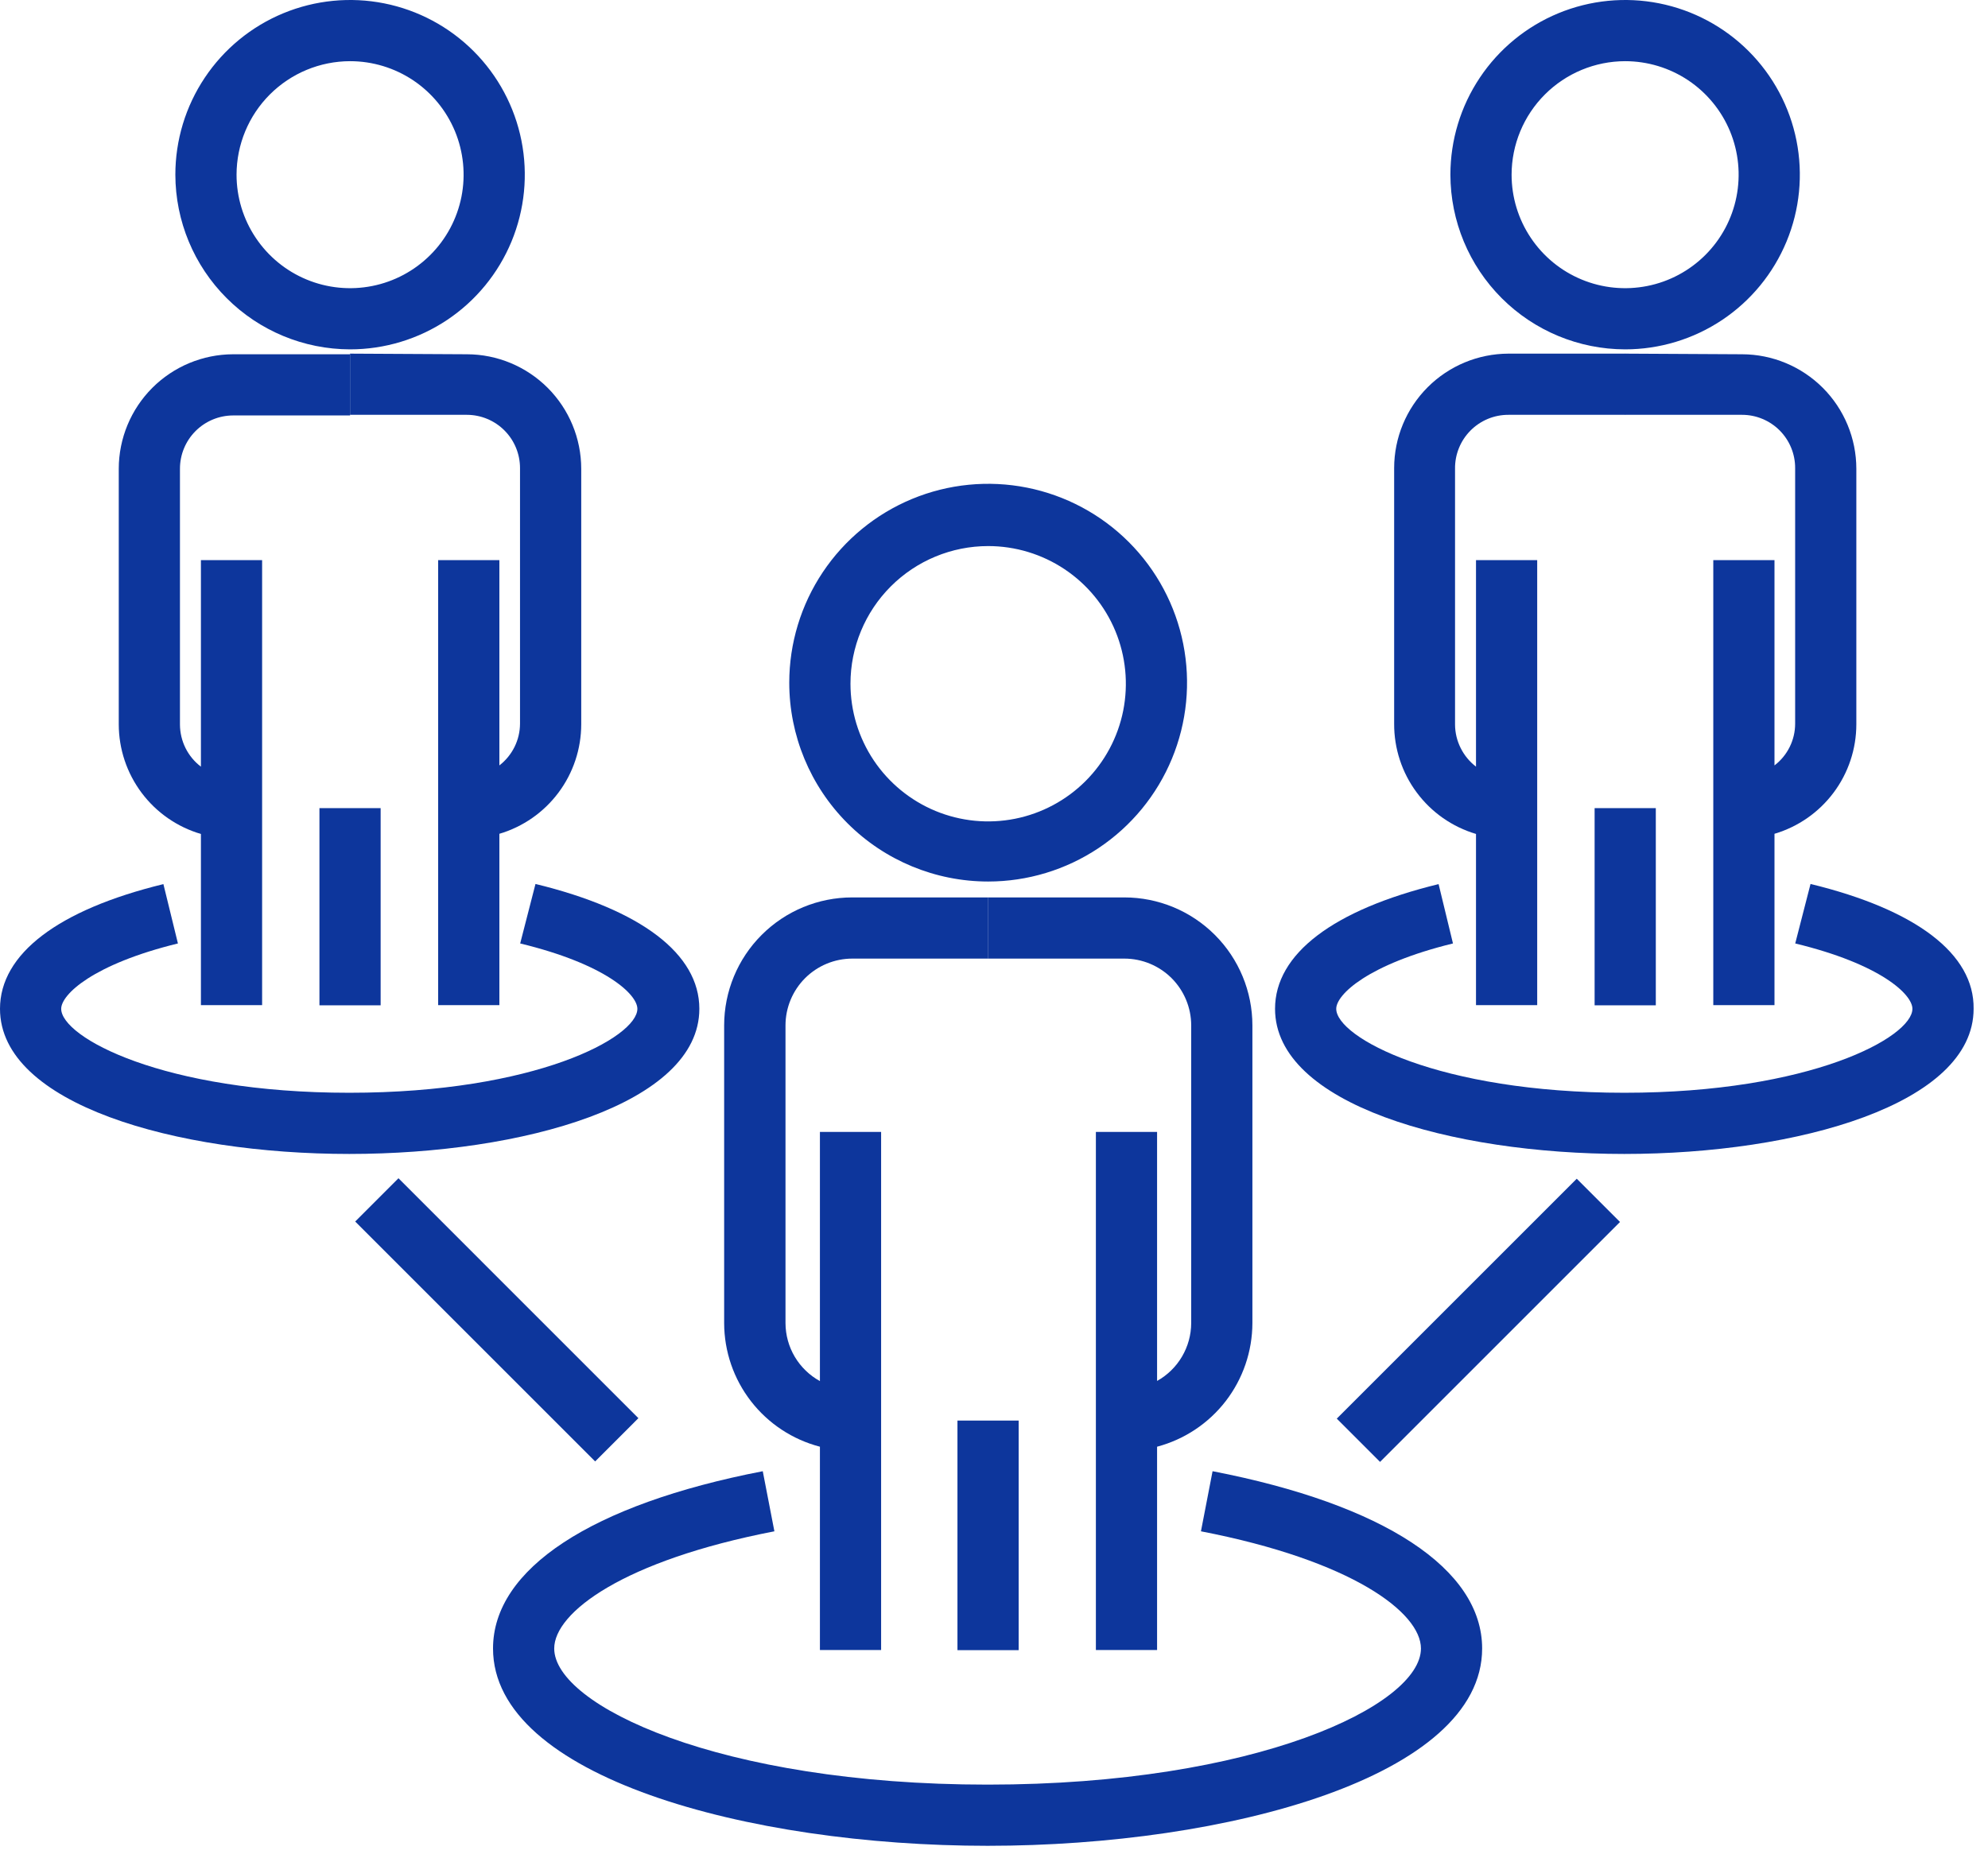
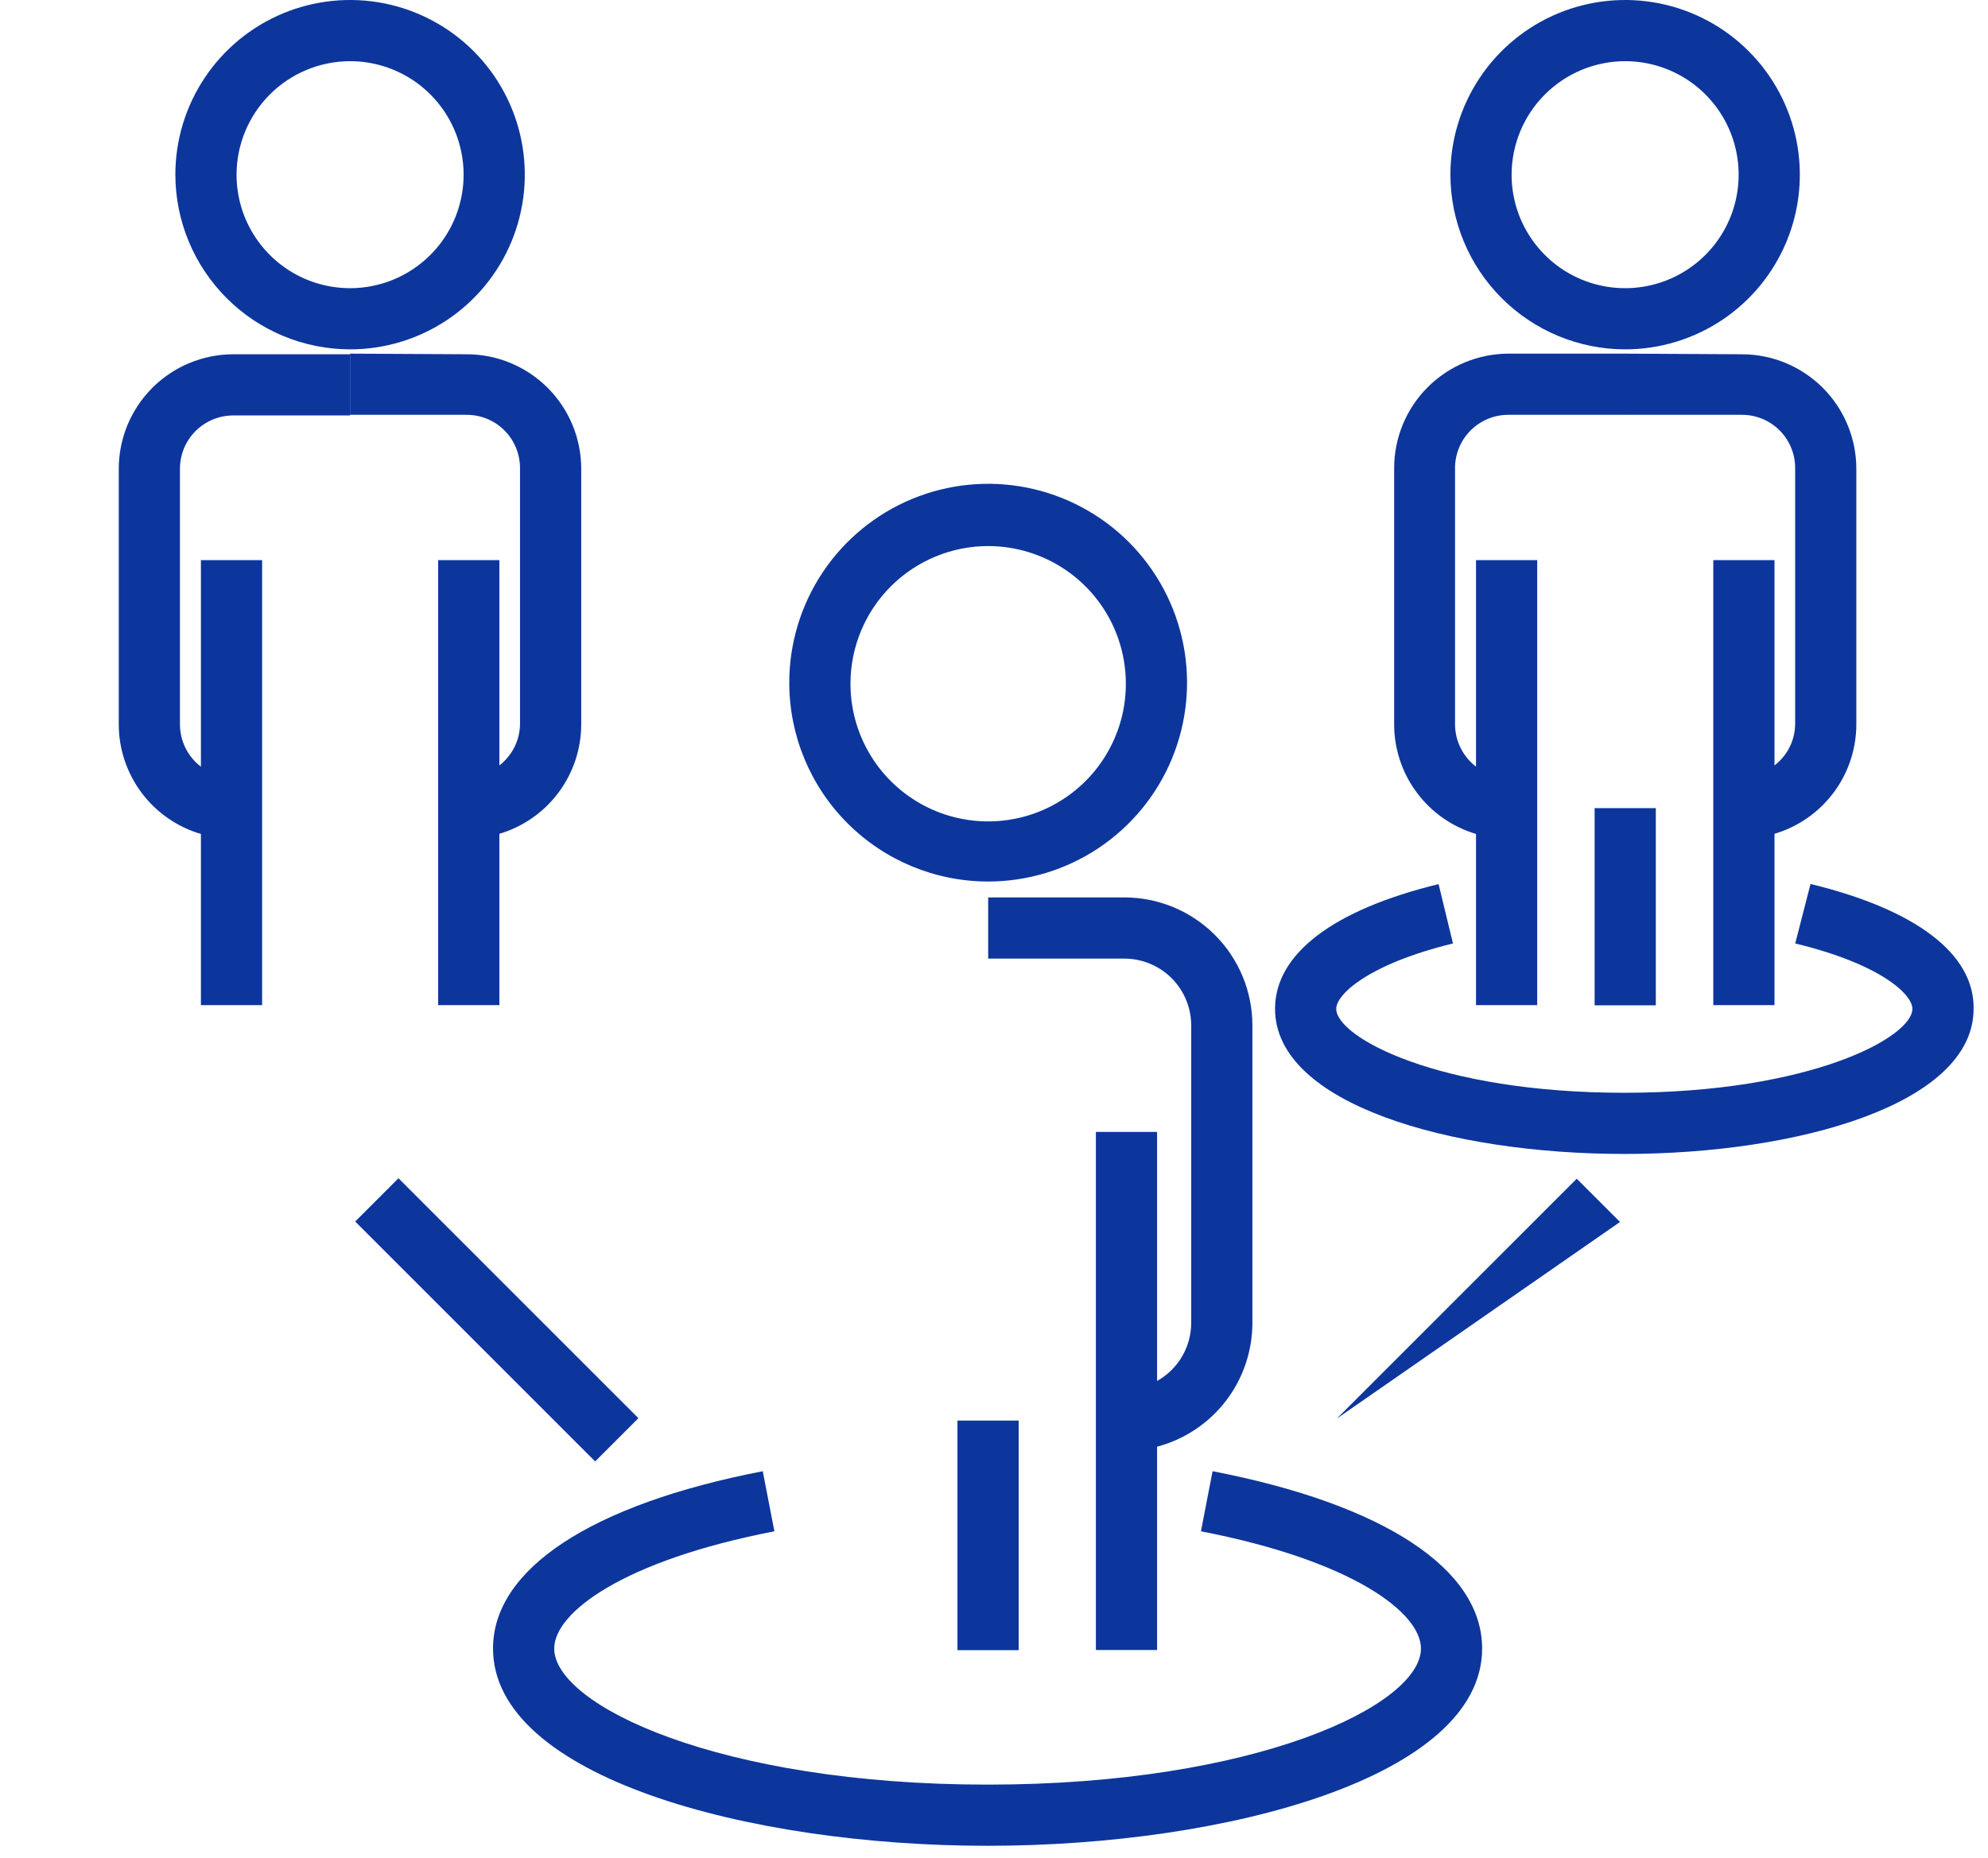
<svg xmlns="http://www.w3.org/2000/svg" width="92" height="86" viewBox="0 0 92 86" fill="none">
  <path d="M45.73 40.803C47.55 40.803 49.33 40.263 50.843 39.252C52.357 38.241 53.537 36.803 54.233 35.121C54.93 33.439 55.112 31.589 54.757 29.803C54.402 28.018 53.526 26.378 52.238 25.09C50.951 23.803 49.311 22.927 47.525 22.571C45.74 22.216 43.889 22.398 42.207 23.095C40.526 23.792 39.088 24.972 38.077 26.485C37.065 27.999 36.525 29.779 36.525 31.599C36.525 34.04 37.495 36.381 39.221 38.107C40.947 39.834 43.289 40.803 45.73 40.803V40.803ZM45.73 25.276C46.99 25.276 48.222 25.65 49.27 26.35C50.318 27.05 51.135 28.046 51.617 29.21C52.099 30.374 52.225 31.655 51.98 32.892C51.734 34.128 51.127 35.263 50.236 36.154C49.344 37.045 48.209 37.652 46.973 37.898C45.737 38.144 44.456 38.018 43.291 37.536C42.127 37.053 41.132 36.237 40.431 35.189C39.731 34.141 39.358 32.909 39.358 31.648C39.358 29.958 40.029 28.338 41.224 27.143C42.419 25.948 44.04 25.276 45.73 25.276Z" fill="#0D369C" />
-   <path d="M37.944 66.964V76.374H40.776V52.393H37.944V63.927C37.463 63.663 37.062 63.274 36.781 62.803C36.501 62.331 36.353 61.792 36.351 61.243V47.465C36.351 46.645 36.677 45.858 37.257 45.277C37.837 44.697 38.624 44.371 39.445 44.371H45.732V41.539H39.438C37.866 41.539 36.359 42.163 35.248 43.275C34.136 44.386 33.512 45.894 33.512 47.465V61.243C33.515 62.553 33.951 63.824 34.753 64.859C35.555 65.894 36.677 66.634 37.944 66.964V66.964Z" fill="#0D369C" />
  <path d="M45.73 41.539V44.371H52.032C52.852 44.371 53.639 44.697 54.22 45.277C54.8 45.858 55.126 46.645 55.126 47.465V61.243C55.124 61.789 54.976 62.325 54.699 62.795C54.421 63.266 54.024 63.654 53.547 63.92V52.393H50.715V76.374H53.547V66.964C54.809 66.629 55.926 65.887 56.724 64.853C57.521 63.818 57.955 62.55 57.958 61.243V47.465C57.958 45.894 57.334 44.386 56.222 43.275C55.111 42.163 53.604 41.539 52.032 41.539H45.73Z" fill="#0D369C" />
  <path d="M47.141 65.754H44.309V76.381H47.141V65.754Z" fill="#0D369C" />
  <path d="M16.201 16.171C17.8 16.171 19.363 15.697 20.693 14.809C22.023 13.92 23.059 12.657 23.671 11.18C24.283 9.702 24.443 8.077 24.131 6.508C23.819 4.94 23.049 3.499 21.918 2.368C20.788 1.237 19.347 0.467 17.778 0.155C16.21 -0.157 14.584 0.004 13.107 0.615C11.629 1.227 10.366 2.264 9.478 3.594C8.589 4.923 8.115 6.486 8.115 8.086C8.119 10.229 8.972 12.283 10.488 13.799C12.003 15.315 14.058 16.168 16.201 16.171V16.171ZM16.201 2.832C17.24 2.832 18.256 3.14 19.12 3.717C19.984 4.295 20.657 5.115 21.055 6.075C21.452 7.035 21.556 8.091 21.354 9.111C21.151 10.13 20.651 11.066 19.916 11.8C19.181 12.535 18.245 13.036 17.226 13.238C16.207 13.441 15.15 13.337 14.19 12.939C13.23 12.542 12.41 11.868 11.833 11.004C11.255 10.14 10.947 9.125 10.947 8.086C10.949 6.693 11.503 5.358 12.488 4.373C13.473 3.388 14.808 2.834 16.201 2.832V2.832Z" fill="#0D369C" />
  <path d="M9.298 38.602V46.525H12.13V25.928H9.298V35.487C8.998 35.259 8.754 34.964 8.586 34.627C8.418 34.289 8.33 33.917 8.328 33.54V21.695C8.328 21.042 8.587 20.417 9.047 19.955C9.508 19.493 10.133 19.232 10.785 19.23H16.201V16.398H10.785C9.382 16.402 8.038 16.962 7.047 17.954C6.056 18.947 5.498 20.292 5.496 21.695V33.526C5.497 34.669 5.868 35.781 6.553 36.696C7.238 37.611 8.201 38.28 9.298 38.602V38.602Z" fill="#0D369C" />
  <path d="M16.199 16.369V19.201H21.609C22.261 19.203 22.886 19.463 23.346 19.925C23.807 20.387 24.065 21.013 24.065 21.665V33.496C24.064 33.87 23.977 34.238 23.811 34.573C23.645 34.908 23.405 35.201 23.11 35.429V25.927H20.277V46.524H23.11V38.594C24.203 38.27 25.163 37.602 25.845 36.688C26.528 35.775 26.897 34.665 26.898 33.525V21.694C26.896 20.291 26.338 18.946 25.347 17.953C24.355 16.961 23.011 16.401 21.609 16.398L16.199 16.369Z" fill="#0D369C" />
-   <path d="M17.615 37.406H14.783V46.533H17.615V37.406Z" fill="#0D369C" />
  <path d="M56.115 68.098L55.577 70.88C62.572 72.233 65.758 74.64 65.758 76.304C65.758 78.93 58.133 82.605 45.707 82.605C33.281 82.605 25.648 78.93 25.648 76.304C25.648 74.64 28.842 72.233 35.837 70.88L35.299 68.098C27.369 69.634 22.816 72.622 22.816 76.304C22.816 82.237 34.612 85.437 45.707 85.437C56.802 85.437 68.59 82.237 68.59 76.304C68.59 72.622 64.045 69.634 56.115 68.098Z" fill="#0D369C" />
-   <path d="M32.364 46.694C32.364 44.152 29.666 42.105 24.781 40.916L24.073 43.67C28.024 44.626 29.496 46.028 29.496 46.694C29.496 48.01 24.788 50.581 16.164 50.581C7.54 50.581 2.832 48.01 2.832 46.694C2.832 46.035 4.298 44.633 8.234 43.67L7.562 40.923C2.683 42.113 0 44.159 0 46.694C0 51.105 8.128 53.413 16.164 53.413C24.2 53.413 32.364 51.105 32.364 46.694Z" fill="#0D369C" />
  <path d="M75.207 16.171C76.806 16.171 78.369 15.697 79.699 14.809C81.029 13.92 82.065 12.657 82.677 11.18C83.289 9.702 83.449 8.077 83.137 6.508C82.825 4.94 82.055 3.499 80.924 2.368C79.793 1.237 78.353 0.467 76.784 0.155C75.216 -0.157 73.59 0.004 72.113 0.615C70.635 1.227 69.372 2.264 68.484 3.594C67.595 4.923 67.121 6.486 67.121 8.086C67.125 10.229 67.978 12.283 69.493 13.799C71.009 15.315 73.064 16.168 75.207 16.171ZM75.207 2.832C76.246 2.832 77.262 3.14 78.126 3.717C78.99 4.295 79.663 5.115 80.061 6.075C80.458 7.035 80.562 8.091 80.359 9.111C80.157 10.13 79.656 11.066 78.922 11.8C78.187 12.535 77.251 13.036 76.232 13.238C75.213 13.441 74.156 13.337 73.196 12.939C72.236 12.542 71.416 11.868 70.839 11.004C70.261 10.14 69.953 9.125 69.953 8.086C69.955 6.693 70.509 5.358 71.494 4.373C72.479 3.388 73.814 2.834 75.207 2.832V2.832Z" fill="#0D369C" />
  <path d="M68.306 38.601V46.524H71.138V25.927H68.306V35.486C68.007 35.257 67.764 34.962 67.596 34.624C67.427 34.287 67.338 33.916 67.336 33.539V21.694C67.332 21.367 67.393 21.043 67.516 20.74C67.638 20.438 67.82 20.162 68.05 19.93C68.28 19.698 68.553 19.515 68.855 19.389C69.156 19.264 69.48 19.2 69.807 19.201H75.223V16.369H69.807C68.404 16.373 67.06 16.932 66.068 17.925C65.077 18.918 64.519 20.262 64.518 21.665V33.496C64.512 34.642 64.877 35.76 65.561 36.68C66.243 37.601 67.207 38.275 68.306 38.601V38.601Z" fill="#0D369C" />
  <path d="M75.209 16.369V19.201H80.618C80.942 19.201 81.262 19.265 81.56 19.389C81.859 19.513 82.13 19.695 82.358 19.923C82.586 20.152 82.767 20.424 82.89 20.723C83.013 21.022 83.076 21.342 83.075 21.665V33.496C83.075 33.87 82.989 34.239 82.823 34.574C82.657 34.91 82.416 35.202 82.119 35.429V25.927H79.287V46.524H82.119V38.594C83.213 38.27 84.172 37.602 84.855 36.688C85.538 35.775 85.907 34.665 85.907 33.525V21.694C85.905 20.291 85.348 18.946 84.357 17.953C83.365 16.961 82.021 16.401 80.618 16.398L75.209 16.369Z" fill="#0D369C" />
  <path d="M76.627 37.406H73.795V46.533H76.627V37.406Z" fill="#0D369C" />
  <path d="M83.787 40.916L83.079 43.67C87.03 44.626 88.502 46.028 88.502 46.694C88.502 48.01 83.794 50.581 75.17 50.581C66.546 50.581 61.838 48.01 61.838 46.694C61.838 46.035 63.304 44.633 67.24 43.67L66.575 40.923C61.689 42.113 59.006 44.159 59.006 46.694C59.006 51.105 67.134 53.413 75.17 53.413C83.206 53.413 91.334 51.105 91.334 46.694C91.37 44.152 88.672 42.105 83.787 40.916Z" fill="#0D369C" />
  <path d="M18.44 54.538L16.438 56.541L27.542 67.645L29.544 65.643L18.44 54.538Z" fill="#0D369C" />
-   <path d="M72.968 54.56L61.863 65.664L63.866 67.667L74.97 56.562L72.968 54.56Z" fill="#0D369C" />
+   <path d="M72.968 54.56L61.863 65.664L74.97 56.562L72.968 54.56Z" fill="#0D369C" />
</svg>